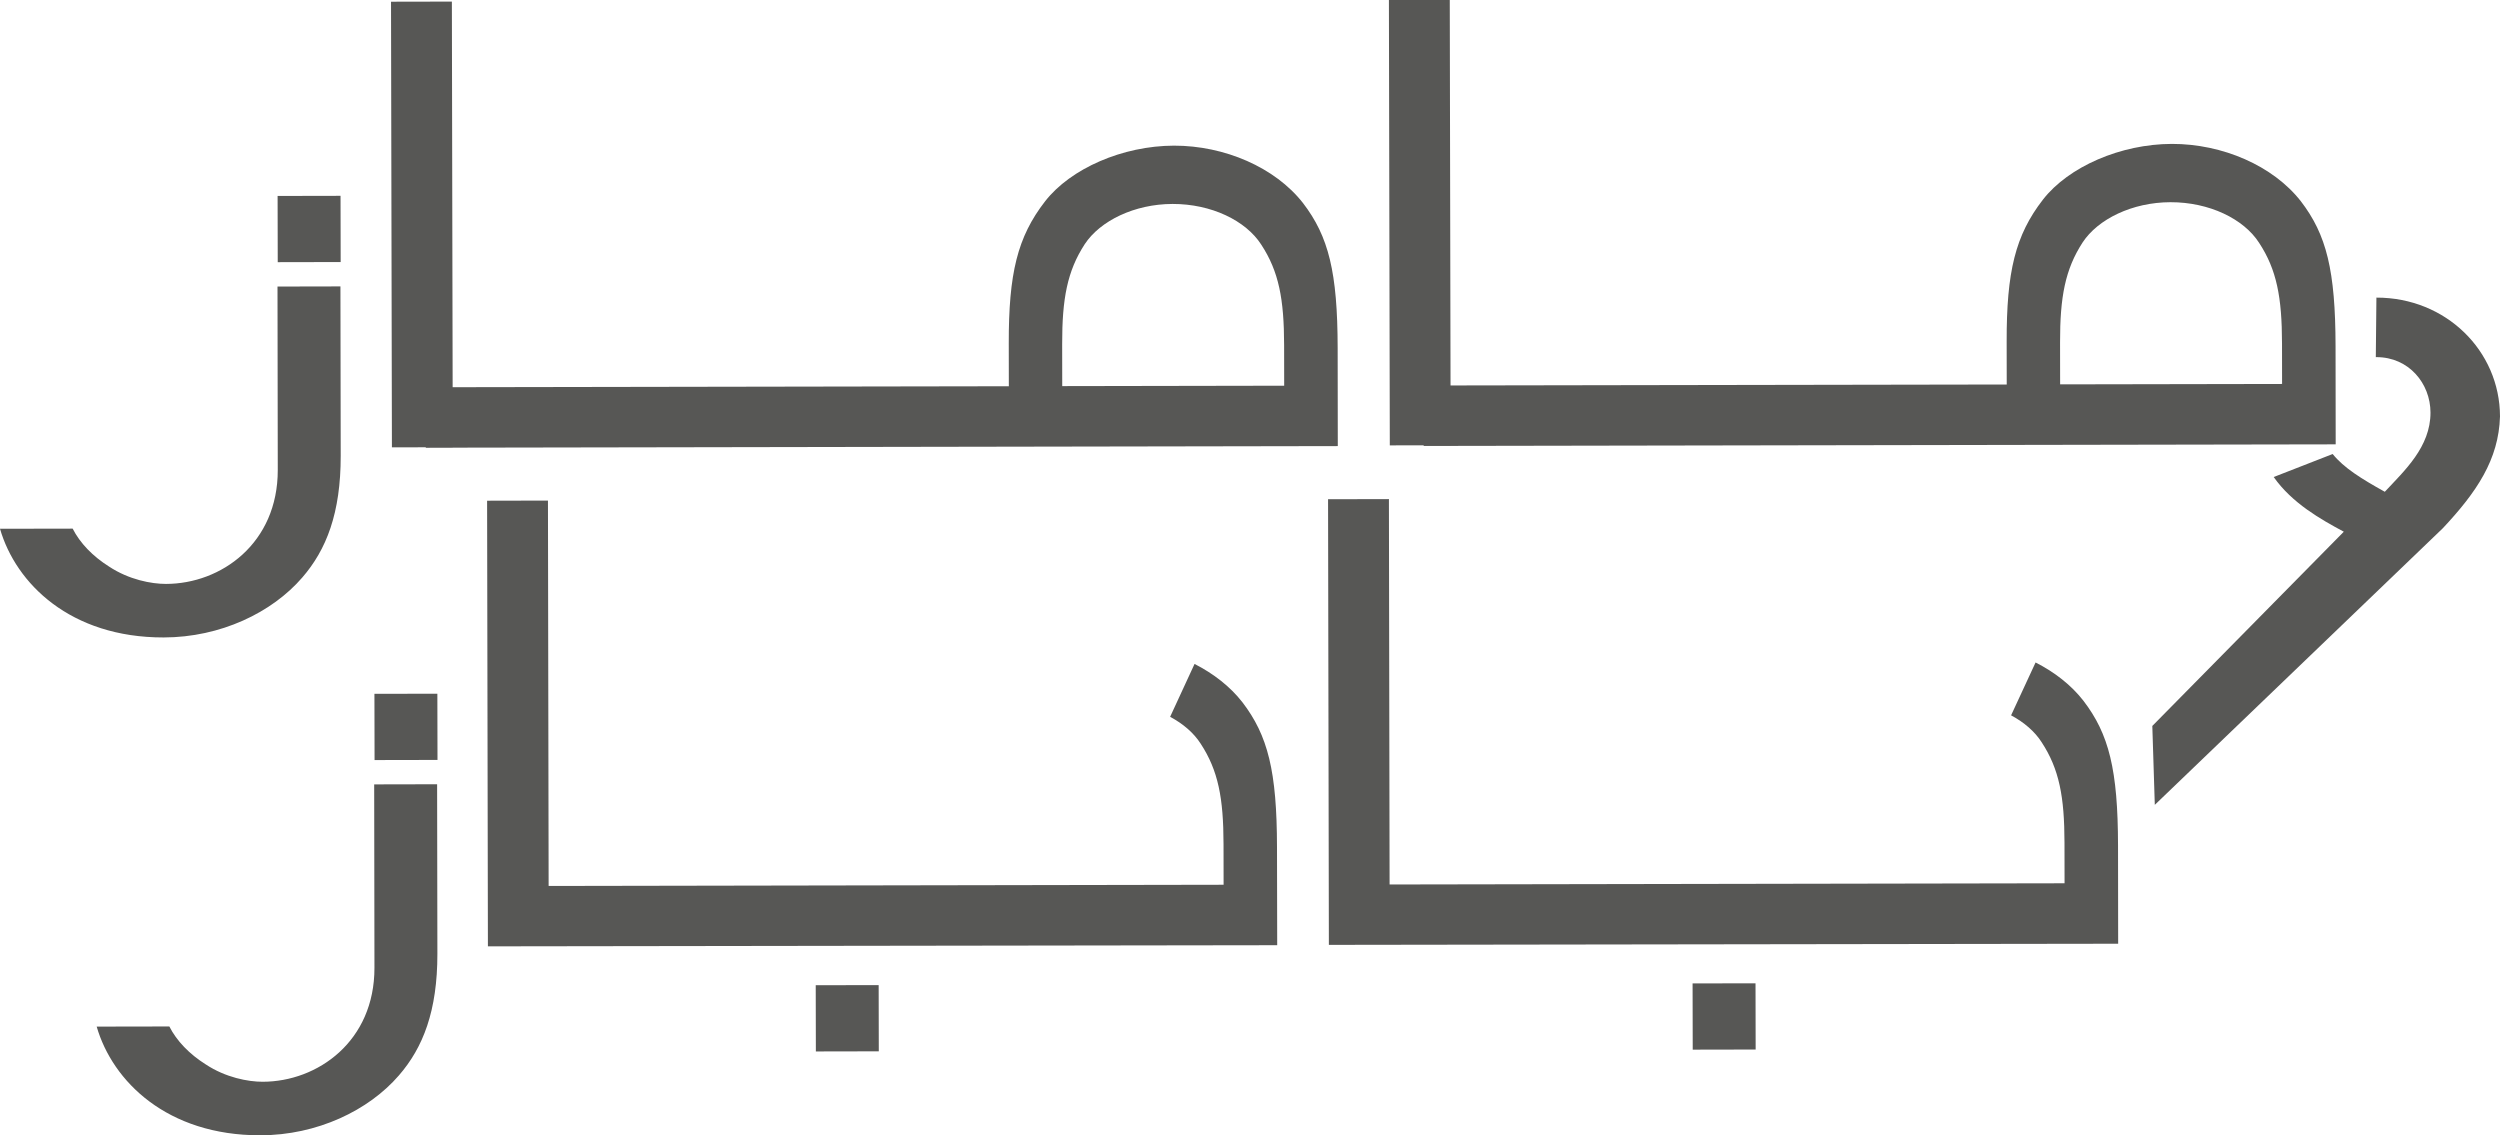
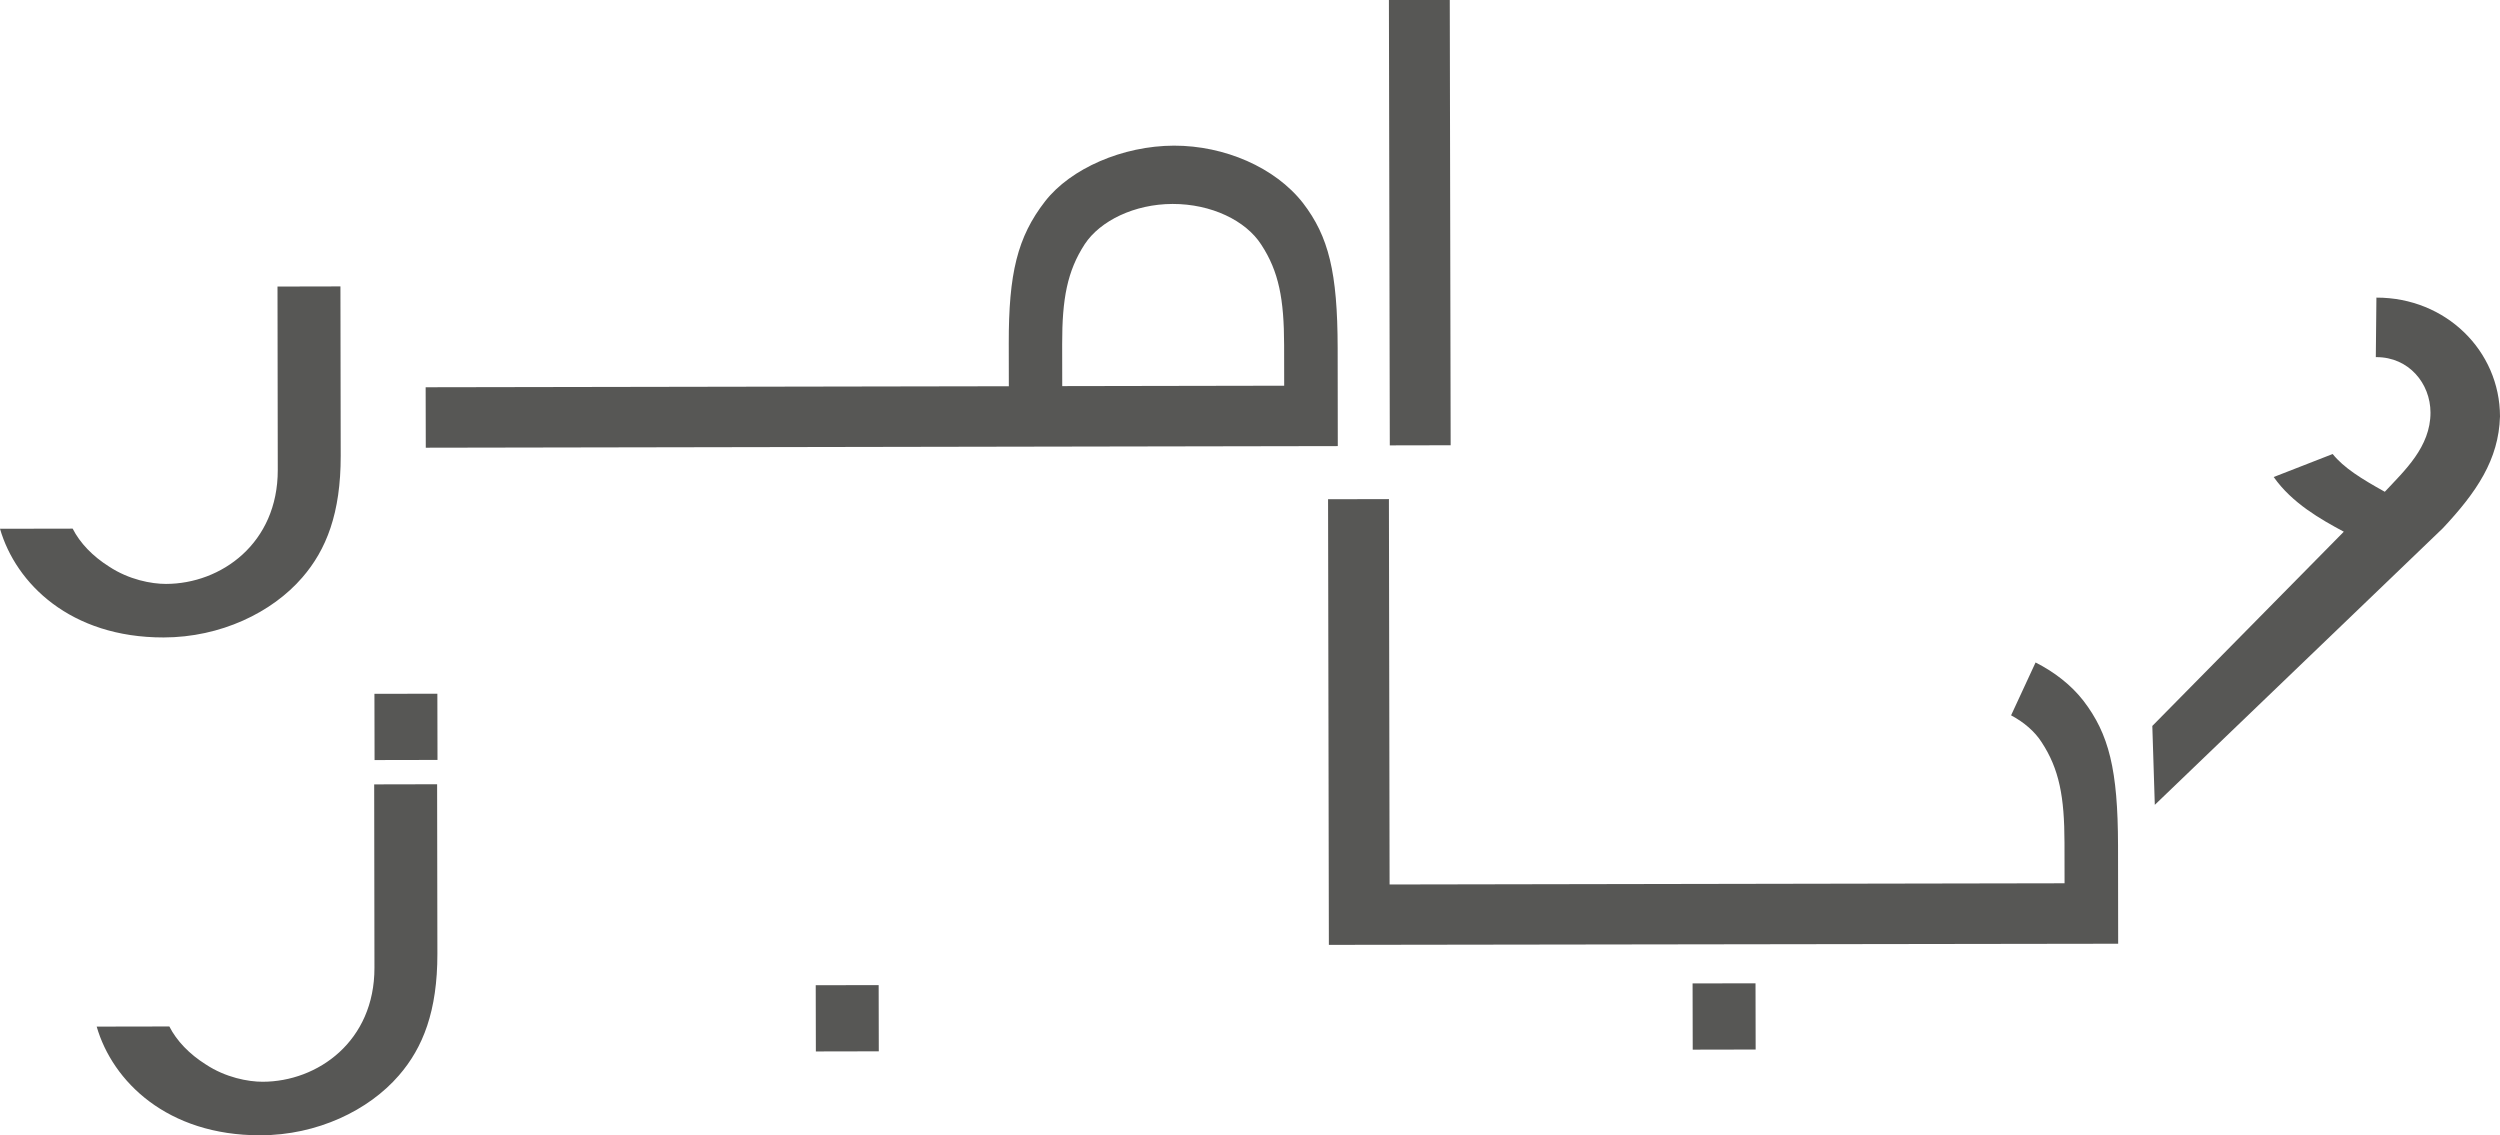
<svg xmlns="http://www.w3.org/2000/svg" xmlns:ns1="http://sodipodi.sourceforge.net/DTD/sodipodi-0.dtd" xmlns:ns2="http://www.inkscape.org/namespaces/inkscape" version="1.1" id="Layer_1" x="0px" y="0px" viewBox="0 0 372.61 169.208" xml:space="preserve" ns1:docname="logo.svg" width="372.61" height="169.208" ns2:version="1.1.1 (c3084ef, 2021-09-22)">
  <defs id="defs98" />
  <ns1:namedview id="namedview96" pagecolor="#ffffff" bordercolor="#666666" borderopacity="1.0" ns2:pageshadow="2" ns2:pageopacity="0.0" ns2:pagecheckerboard="0" showgrid="false" ns2:zoom="1.6909689" ns2:cx="183.03116" ns2:cy="103.19527" ns2:window-width="1296" ns2:window-height="969" ns2:window-x="0" ns2:window-y="23" ns2:window-maximized="0" ns2:current-layer="Layer_1" />
  <style type="text/css" id="style51">
	.st0{fill:#FFFFFF;}
	.st1{fill:#575755;}
</style>
  <g id="g93" transform="translate(-29.58,-116.242)">
    <g id="g55">
      <path class="st1" d="m 377.25,183.91 c 1.66,2.07 4.32,3.71 7.77,5.63 2.91,-3.13 6.82,-6.67 6.81,-11.81 -0.01,-4.34 -3.23,-8.26 -8.05,-8.26 h -0.1 l 0.09,-8.87 c 10.35,-0.02 18.4,7.93 18.42,17.71 -0.19,6.45 -3.5,11.3 -8.51,16.65 l -42.94,41.24 -0.37,-11.76 28.54,-28.95 c -3.47,-1.86 -7.7,-4.25 -10.45,-8.15 z" id="path53" />
    </g>
    <rect x="281.78" y="262.89" transform="matrix(1,-0.002,0.002,1,-0.456,0.489)" class="st1" width="9.38" height="9.87" id="rect57" />
    <g id="g61">
      <path class="st1" d="m 220.98,173.73 -0.01,-6.05 c -0.01,-6.84 -0.78,-10.97 -3.41,-14.98 -2.3,-3.58 -7.43,-6.07 -13.22,-6.06 -5.68,0.01 -10.8,2.52 -13.09,6 -2.61,4.02 -3.37,8.15 -3.36,14.88 l 0.01,6.27 z m 7.99,9 -135.93,0.24 -0.02,-9.01 86.92,-0.15 -0.01,-6.38 c -0.02,-10.42 1.28,-15.86 5.42,-21.19 3.81,-4.89 11.56,-8.27 19.2,-8.29 7.53,-0.01 15.07,3.23 19.23,8.55 3.83,4.99 5.15,10.31 5.17,21.6 z" id="path59" />
    </g>
-     <rect x="87.89" y="116.51" transform="matrix(1,-0.002,0.002,1,-0.264,0.163)" class="st1" width="9.07" height="66.42" id="rect63" />
    <g id="g67">
-       <path class="st1" d="m 369.71,173.47 -0.01,-6.05 c -0.01,-6.84 -0.78,-10.97 -3.41,-14.98 -2.3,-3.58 -7.43,-6.07 -13.22,-6.06 -5.68,0.01 -10.81,2.52 -13.09,6 -2.61,4.02 -3.37,8.15 -3.36,14.88 l 0.01,6.27 z m 7.99,9 -135.93,0.24 -0.02,-9.01 86.92,-0.15 -0.01,-6.38 c -0.02,-10.42 1.28,-15.86 5.42,-21.19 3.81,-4.89 11.56,-8.27 19.2,-8.29 7.53,-0.01 15.07,3.23 19.23,8.55 3.83,4.99 5.15,10.31 5.17,21.6 z" id="path65" />
-     </g>
+       </g>
    <rect x="236.62" y="116.25" transform="matrix(1,-0.002,0.002,1,-0.264,0.426)" class="st1" width="9.07" height="66.42" id="rect69" />
    <g id="g73">
      <path class="st1" d="m 329.32,222.86 c 1.95,1.04 3.53,2.41 4.55,4 2.63,4.01 3.4,8.14 3.41,14.98 l 0.01,6.05 -100.6,0.18 -0.1,-57.44 -9.07,0.02 0.12,66.42 117.64,-0.17 -0.02,-14.63 c -0.02,-11.29 -1.34,-16.61 -5.17,-21.6 -1.82,-2.33 -4.28,-4.25 -7.12,-5.69 z" id="path71" />
    </g>
    <rect x="151.09" y="263.12" transform="matrix(1,-0.002,0.002,1,-0.457,0.266)" class="st1" width="9.38" height="9.87" id="rect75" />
    <g id="g79">
      <path class="st1" d="m 85.35,233.15 9.38,-0.02 0.04,25.26 c 0.01,8.53 -2.14,14 -5.74,18.14 -4.5,5.21 -12.17,8.91 -20.65,8.92 -13.9,0.02 -22.03,-8.04 -24.39,-16.2 l 10.83,-0.02 c 1.09,2.15 2.99,4.12 5.42,5.65 2.98,1.97 6.32,2.59 8.49,2.59 8.21,-0.01 16.68,-6.04 16.66,-16.99 z" id="path77" />
    </g>
    <rect x="85.33" y="219.67" transform="matrix(1,-0.002,0.002,1,-0.383,0.154)" class="st1" width="9.38" height="9.87" id="rect81" />
    <g id="g85">
      <path class="st1" d="m 70.94,158.95 9.38,-0.02 0.04,25.26 c 0.01,8.53 -2.14,14 -5.74,18.14 -4.5,5.21 -12.17,8.91 -20.65,8.92 -13.9,0.02 -22.03,-8.04 -24.39,-16.2 l 10.83,-0.02 c 1.09,2.15 2.99,4.12 5.42,5.65 2.98,1.97 6.32,2.59 8.49,2.59 8.21,-0.01 16.68,-6.04 16.66,-16.99 z" id="path83" />
    </g>
-     <rect x="70.92" y="145.46" transform="matrix(1,-0.002,0.002,1,-0.256,0.129)" class="st1" width="9.38" height="9.87" id="rect87" />
    <g id="g91">
-       <path class="st1" d="m 203.98,223.08 c 1.95,1.04 3.53,2.41 4.55,4 2.63,4.01 3.4,8.14 3.41,14.98 l 0.01,6.05 -100.6,0.18 -0.1,-57.44 -9.07,0.02 0.12,66.42 117.64,-0.17 -0.03,-14.63 c -0.02,-11.29 -1.34,-16.61 -5.17,-21.6 -1.82,-2.33 -4.29,-4.25 -7.12,-5.69 z" id="path89" />
-     </g>
+       </g>
  </g>
</svg>